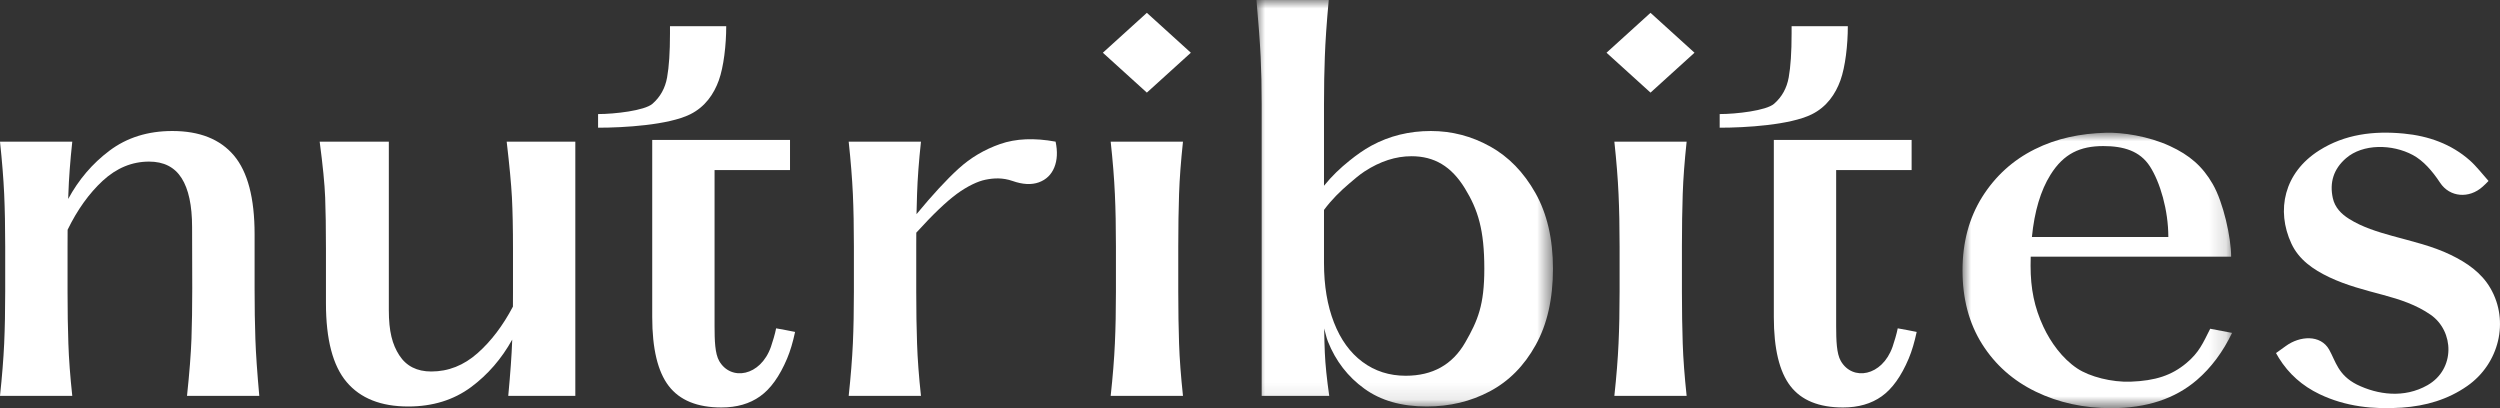
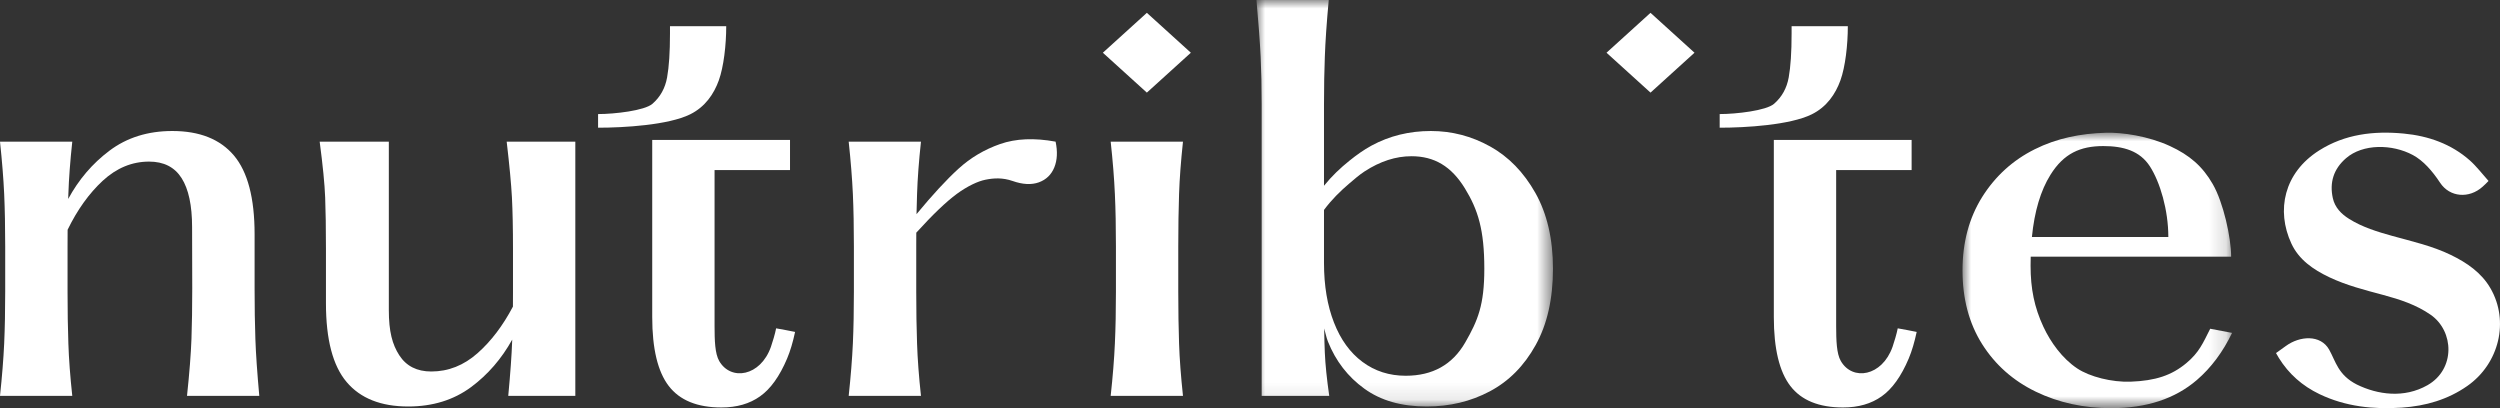
<svg xmlns="http://www.w3.org/2000/svg" xmlns:xlink="http://www.w3.org/1999/xlink" width="147px" height="24px" viewBox="0 0 147 24" version="1.1">
  <rect x="0" y="0" width="147" height="24" fill="#333333" stroke="none" />
  <title>logo</title>
  <defs>
    <polygon id="path-1" points="0 0 17.435 0 17.435 23.902 0 23.902" />
    <polygon id="path-3" points="0 0 15.85 0 15.85 16.197 0 16.197" />
  </defs>
  <g id="logo" stroke="none" stroke-width="1" fill="none" fill-rule="evenodd">
    <path d="M108.216,4.729 C108.506,3.926 108.652,2.638 108.652,1.54 L105.346,1.54 L105.346,1.982 C105.346,3.065 105.289,3.922 105.176,4.554 C105.062,5.184 104.777,5.701 104.315,6.103 C103.855,6.505 102.086,6.707 101.117,6.707 L101.117,7.509 C102.635,7.509 105.252,7.355 106.532,6.722 C107.412,6.287 107.924,5.533 108.216,4.729" id="Fill-1" fill="#FFFFFF" />
    <path d="M111.282,20.393 C110.666,22.136 108.924,22.416 108.24,21.227 C107.988,20.789 107.969,20.022 107.966,19.176 L107.966,9.998 L112.403,9.998 L112.403,8.229 L104.301,8.229 L104.301,8.823 L104.301,9.103 L104.301,9.432 L104.301,18.643 C104.301,20.498 104.624,21.849 105.271,22.694 C105.918,23.538 106.95,23.959 108.367,23.959 C109.271,23.959 110.03,23.742 110.646,23.302 C111.263,22.864 111.792,22.126 112.233,21.082 C112.422,20.634 112.575,20.108 112.701,19.517 C112.332,19.447 111.963,19.366 111.587,19.306 C111.532,19.605 111.37,20.143 111.282,20.393" id="Fill-3" fill="#FFFFFF" />
    <path d="M14.97,16.96 L14.97,13.77 C14.97,11.644 14.563,10.101 13.753,9.141 C12.942,8.183 11.735,7.703 10.134,7.703 C8.695,7.703 7.463,8.089 6.437,8.86 C5.431,9.616 4.623,10.564 4.01,11.699 C4.014,11.602 4.017,11.505 4.02,11.41 C4.05,10.502 4.126,9.475 4.25,8.329 L1.42108547e-14,8.329 C0.122,9.475 0.204,10.502 0.246,11.41 C0.286,12.315 0.306,13.343 0.306,14.49 L0.306,17.147 C0.306,18.275 0.286,19.29 0.246,20.197 C0.204,21.105 0.122,22.132 1.42108547e-14,23.278 L4.25,23.278 C4.126,22.132 4.05,21.105 4.02,20.197 C3.988,19.29 3.972,18.275 3.972,17.147 L3.972,14.49 C3.972,14.152 3.973,13.826 3.976,13.509 C4.548,12.334 5.237,11.372 6.042,10.627 C6.854,9.879 7.762,9.502 8.768,9.502 C9.631,9.502 10.267,9.826 10.678,10.473 C11.088,11.118 11.295,12.078 11.295,13.35 L11.304,16.96 C11.304,18.065 11.288,19.056 11.258,19.931 C11.226,20.808 11.14,21.923 10.996,23.278 L15.246,23.278 C15.124,21.923 15.046,20.808 15.016,19.931 C14.986,19.056 14.97,18.065 14.97,16.96" id="Fill-5" fill="#FFFFFF" />
    <path d="M30.102,11.613 C30.142,12.405 30.164,13.416 30.164,14.647 L30.164,17.147 C30.164,17.451 30.162,17.744 30.16,18.029 C29.572,19.145 28.88,20.059 28.084,20.764 C27.272,21.484 26.364,21.844 25.358,21.844 C24.514,21.844 23.889,21.525 23.478,20.89 C23.068,20.253 22.863,19.501 22.863,18.229 L22.863,8.329 L18.797,8.329 C18.981,9.725 19.09,10.82 19.12,11.613 C19.15,12.405 19.166,13.416 19.166,14.647 L19.166,17.835 C19.166,19.963 19.571,21.506 20.382,22.464 C21.194,23.424 22.4,23.902 24.001,23.902 C25.438,23.902 26.671,23.522 27.699,22.761 C28.686,22.029 29.491,21.097 30.118,19.97 C30.117,19.993 30.116,20.017 30.116,20.041 C30.086,20.885 30.009,21.963 29.885,23.278 L33.829,23.278 L33.829,8.329 L29.793,8.329 C29.957,9.725 30.059,10.82 30.102,11.613" id="Fill-7" fill="#FFFFFF" />
    <path d="M58.804,8.47 C57.881,8.793 57.063,9.277 56.356,9.924 C55.651,10.566 54.83,11.456 53.891,12.592 C53.899,12.178 53.91,11.783 53.923,11.41 C53.953,10.502 54.029,9.475 54.153,8.329 L49.903,8.329 C50.025,9.475 50.107,10.502 50.149,11.41 C50.189,12.315 50.209,13.343 50.209,14.49 L50.209,17.147 C50.209,18.275 50.189,19.29 50.149,20.197 C50.107,21.105 50.025,22.132 49.903,23.278 L54.153,23.278 C54.029,22.132 53.953,21.105 53.923,20.197 C53.891,19.29 53.875,18.275 53.875,17.147 L53.875,14.49 C53.875,14.213 53.876,13.944 53.878,13.681 C54.842,12.619 55.637,11.859 56.263,11.399 C56.889,10.942 57.498,10.657 57.947,10.567 C58.421,10.471 58.947,10.435 59.544,10.643 C60.139,10.852 60.652,10.877 61.083,10.722 C61.514,10.565 61.818,10.272 61.993,9.845 C62.167,9.418 62.193,8.913 62.069,8.329 C60.817,8.099 59.728,8.146 58.804,8.47" id="Fill-9" fill="#FFFFFF" />
    <path d="M69.329,11.41 C69.359,10.502 69.437,9.475 69.559,8.329 L65.308,8.329 C65.433,9.475 65.515,10.502 65.555,11.41 C65.597,12.315 65.617,13.343 65.617,14.49 L65.617,17.147 C65.617,18.275 65.597,19.29 65.555,20.197 C65.515,21.105 65.433,22.132 65.308,23.278 L69.559,23.278 C69.437,22.132 69.359,21.105 69.329,20.197 C69.299,19.29 69.282,18.275 69.282,17.147 L69.282,14.49 C69.282,13.343 69.299,12.315 69.329,11.41" id="Fill-11" fill="#FFFFFF" />
    <polygon id="Fill-13" fill="#FFFFFF" points="64.848 3.1 67.435 5.446 70.022 3.1 67.435 0.754" />
    <g id="Group-17" transform="translate(73.879, -0)">
      <mask id="mask-2" fill="white">
        <use xlink:href="#path-1" />
      </mask>
      <g id="Clip-16" />
      <path d="M12.275,20.14 C11.526,21.442 10.36,22.094 8.778,22.094 C7.814,22.094 6.966,21.823 6.237,21.281 C5.508,20.74 4.948,19.967 4.559,18.966 C4.168,17.966 3.972,16.799 3.972,15.464 L3.972,12.344 C4.416,11.744 4.928,11.24 5.471,10.779 C5.76,10.534 6.044,10.283 6.361,10.077 C7.274,9.483 8.192,9.186 9.117,9.186 C10.451,9.186 11.459,9.773 12.258,11.078 C13.027,12.333 13.399,13.509 13.399,15.803 C13.399,17.931 13.024,18.837 12.275,20.14 M3.972,17.68 C3.972,17.989 3.973,18.277 3.975,18.549 C3.973,18.277 3.972,17.989 3.972,17.68 M13.738,8.61 C12.65,8.006 11.489,7.703 10.257,7.703 C8.985,7.703 7.818,7.99 6.762,8.564 C6.304,8.812 5.881,9.118 5.471,9.447 C4.934,9.877 4.427,10.357 3.972,10.923 L3.972,6.137 C3.972,5.032 3.989,4.222 4.021,3.347 C4.051,2.472 4.126,1.355 4.251,-5.12634299e-05 L0,-5.12634299e-05 C0.122,1.355 0.205,2.472 0.247,3.347 C0.287,4.222 0.307,5.032 0.307,6.137 L0.307,23.278 L4.28,23.278 C4.136,22.276 4.051,21.432 4.021,20.744 C4.003,20.37 3.991,19.887 3.982,19.313 C4.061,19.57 4.106,19.843 4.205,20.087 C4.665,21.235 5.379,22.157 6.345,22.854 C7.311,23.555 8.531,23.902 10.01,23.902 C11.367,23.902 12.603,23.605 13.722,23.011 C14.842,22.417 15.74,21.512 16.417,20.291 C17.097,19.072 17.435,17.575 17.435,15.803 C17.435,14.053 17.09,12.565 16.403,11.347 C15.714,10.126 14.826,9.214 13.738,8.61" id="Fill-15" fill="#FFFFFF" mask="url(#mask-2)" />
    </g>
-     <path d="M98.944,11.41 C98.974,10.502 99.052,9.475 99.174,8.329 L94.924,8.329 C95.048,9.475 95.13,10.502 95.17,11.41 C95.212,12.315 95.232,13.343 95.232,14.49 L95.232,17.147 C95.232,18.275 95.212,19.29 95.17,20.197 C95.13,21.105 95.048,22.132 94.924,23.278 L99.174,23.278 C99.052,22.132 98.974,21.105 98.944,20.197 C98.914,19.29 98.897,18.275 98.897,17.147 L98.897,14.49 C98.897,13.343 98.914,12.315 98.944,11.41" id="Fill-18" fill="#FFFFFF" />
    <polygon id="Fill-20" fill="#FFFFFF" points="94.463 3.1 97.05 5.446 99.637 3.1 97.05 0.754" />
    <path d="M42.265,4.729 C42.555,3.926 42.702,2.638 42.702,1.54 L39.395,1.54 L39.395,1.982 C39.395,3.065 39.339,3.922 39.225,4.554 C39.112,5.184 38.826,5.701 38.364,6.103 C37.904,6.505 36.136,6.707 35.167,6.707 L35.167,7.509 C36.685,7.509 39.302,7.355 40.582,6.722 C41.461,6.287 41.974,5.533 42.265,4.729" id="Fill-22" fill="#FFFFFF" />
    <path d="M45.331,20.393 C44.716,22.136 42.974,22.416 42.289,21.227 C42.038,20.789 42.018,20.022 42.016,19.176 L42.016,9.998 L46.453,9.998 L46.453,8.229 L38.351,8.229 L38.351,8.823 L38.351,9.103 L38.351,9.432 L38.351,18.643 C38.351,20.498 38.673,21.849 39.321,22.694 C39.968,23.538 41,23.959 42.417,23.959 C43.32,23.959 44.08,23.742 44.695,23.302 C45.313,22.864 45.841,22.126 46.282,21.082 C46.472,20.634 46.625,20.108 46.751,19.517 C46.382,19.447 46.013,19.366 45.636,19.306 C45.581,19.605 45.42,20.143 45.331,20.393" id="Fill-24" fill="#FFFFFF" />
    <path d="M144.106,14.988 C143.019,14.461 141.836,14.196 140.673,13.874 C139.788,13.628 138.91,13.36 138.131,12.873 C137.655,12.575 137.288,12.192 137.169,11.646 C136.969,10.729 137.214,9.933 137.951,9.299 C138.932,8.452 140.655,8.458 141.882,9.119 C142.489,9.447 143.018,10.048 143.475,10.741 C144.046,11.607 145.187,11.691 145.979,10.977 C146.097,10.87 146.223,10.752 146.326,10.64 C145.961,10.232 145.615,9.777 145.225,9.431 C144.136,8.468 142.799,7.992 141.335,7.853 C139.575,7.686 137.879,7.888 136.368,8.845 C134.295,10.157 133.827,12.369 134.734,14.322 C135.173,15.268 136.01,15.847 136.958,16.299 C137.969,16.781 139.057,17.054 140.14,17.345 C141.122,17.609 142.08,17.924 142.918,18.505 C144.311,19.472 144.385,21.711 142.735,22.65 C141.362,23.43 139.809,23.211 138.585,22.612 C137.475,22.049 137.342,21.249 136.955,20.56 C136.448,19.661 135.227,19.742 134.4,20.35 C134.023,20.627 133.829,20.76 133.829,20.76 C133.829,20.76 133.959,20.988 134.001,21.055 C134.577,21.981 135.373,22.69 136.386,23.175 C137.913,23.908 139.548,24.082 141.23,23.968 C142.631,23.873 143.932,23.496 145.077,22.695 C146.954,21.381 147.556,18.882 146.44,16.952 C145.912,16.038 145.064,15.452 144.106,14.988" id="Fill-26" fill="#FFFFFF" />
    <g id="Group-30" transform="translate(115.395, 7.803)">
      <mask id="mask-4" fill="white">
        <use xlink:href="#path-3" />
      </mask>
      <g id="Clip-29" />
      <path d="M5.173,2.474 C5.954,1.223 6.925,0.786 8.279,0.786 C9.449,0.786 10.429,1.06 11.024,1.987 C11.619,2.915 12.103,4.548 12.103,6.132 L4.081,6.132 C4.231,4.62 4.595,3.399 5.173,2.474 M13.163,13.548 C12.3,14.27 11.342,14.587 9.884,14.64 C8.786,14.68 7.483,14.353 6.744,13.86 C5.872,13.279 5.182,12.328 4.753,11.403 C4.226,10.27 4.003,9.173 4.003,7.819 C4.003,7.639 4.006,7.463 4.011,7.29 L15.796,7.29 C15.796,6.163 15.339,4.107 14.716,3.023 C14.108,1.966 13.344,1.315 12.2,0.786 C10.914,0.192 9.39,-0.024 8.438,0.002 C6.94,0.044 5.543,0.326 4.249,0.973 C2.957,1.617 1.925,2.557 1.154,3.785 C0.385,5.016 0,6.454 0,8.099 C0,9.767 0.385,11.211 1.154,12.43 C1.925,13.65 2.977,14.582 4.311,15.228 C5.645,15.873 7.124,16.197 8.744,16.197 C10.818,16.197 12.497,15.645 13.781,14.541 C14.623,13.816 15.312,12.892 15.85,11.771 L14.565,11.527 C14.131,12.39 13.911,12.922 13.163,13.548" id="Fill-28" fill="#FFFFFF" mask="url(#mask-4)" />
    </g>
  </g>
</svg>